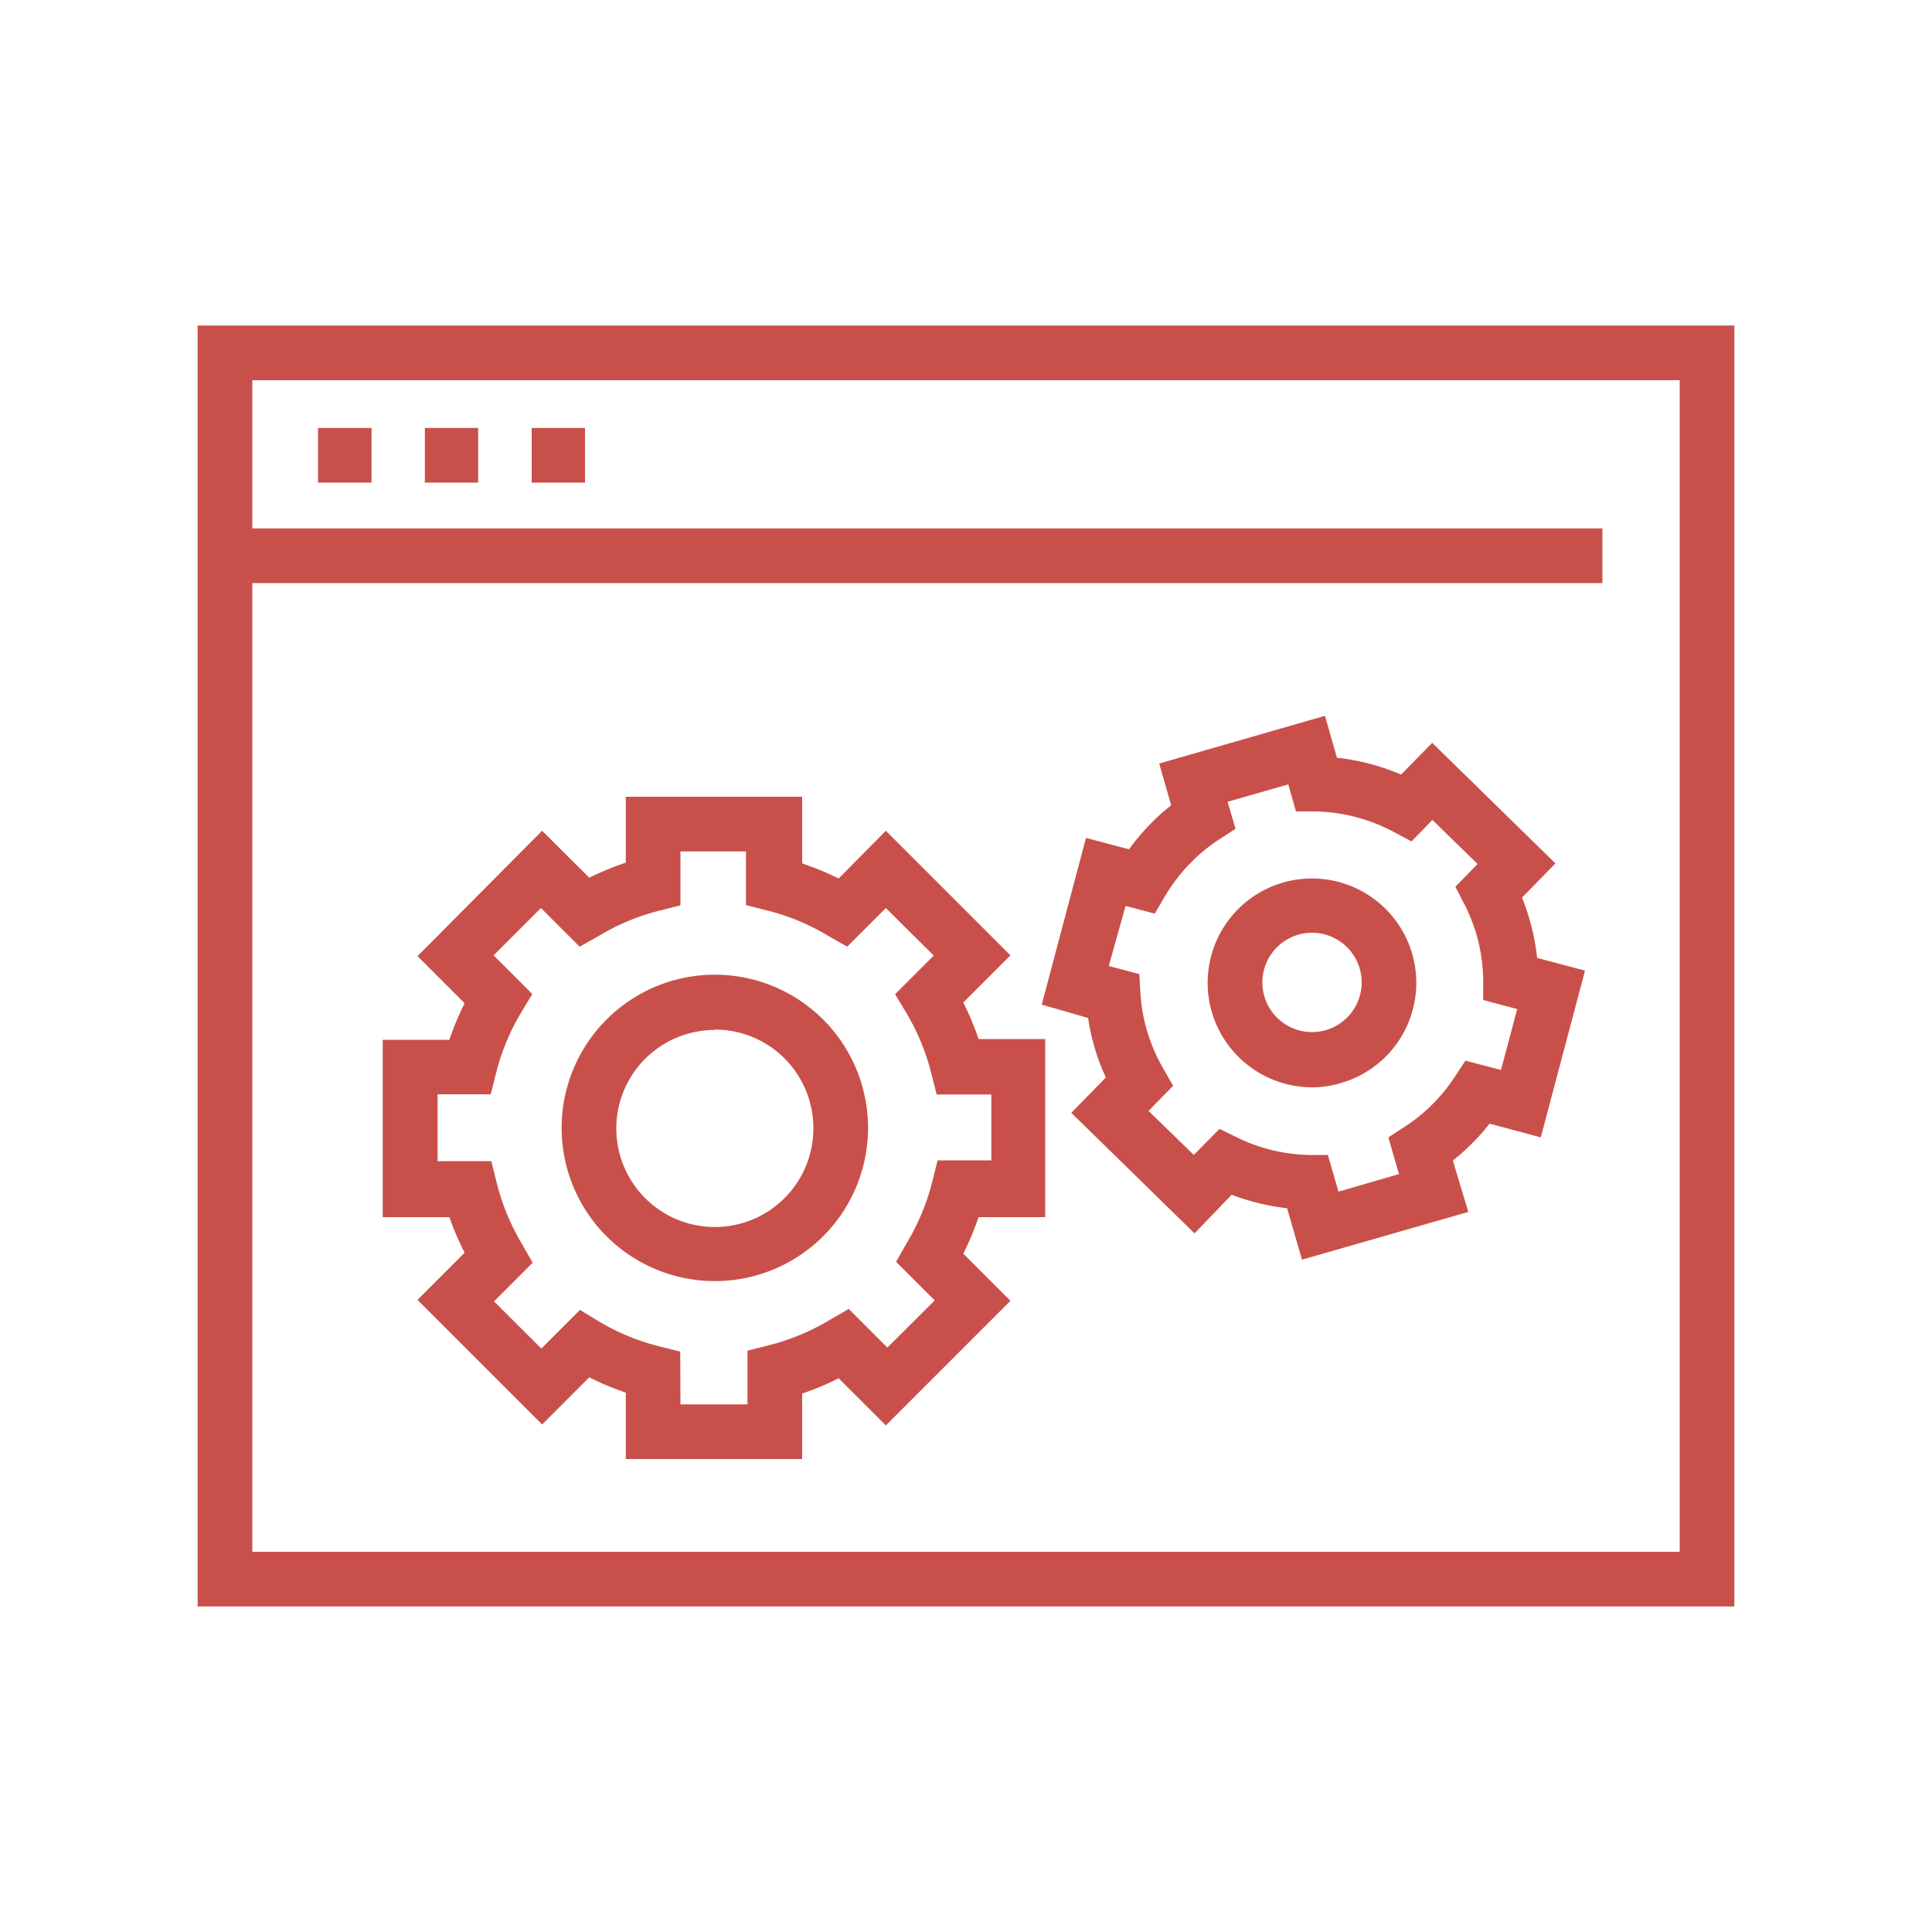
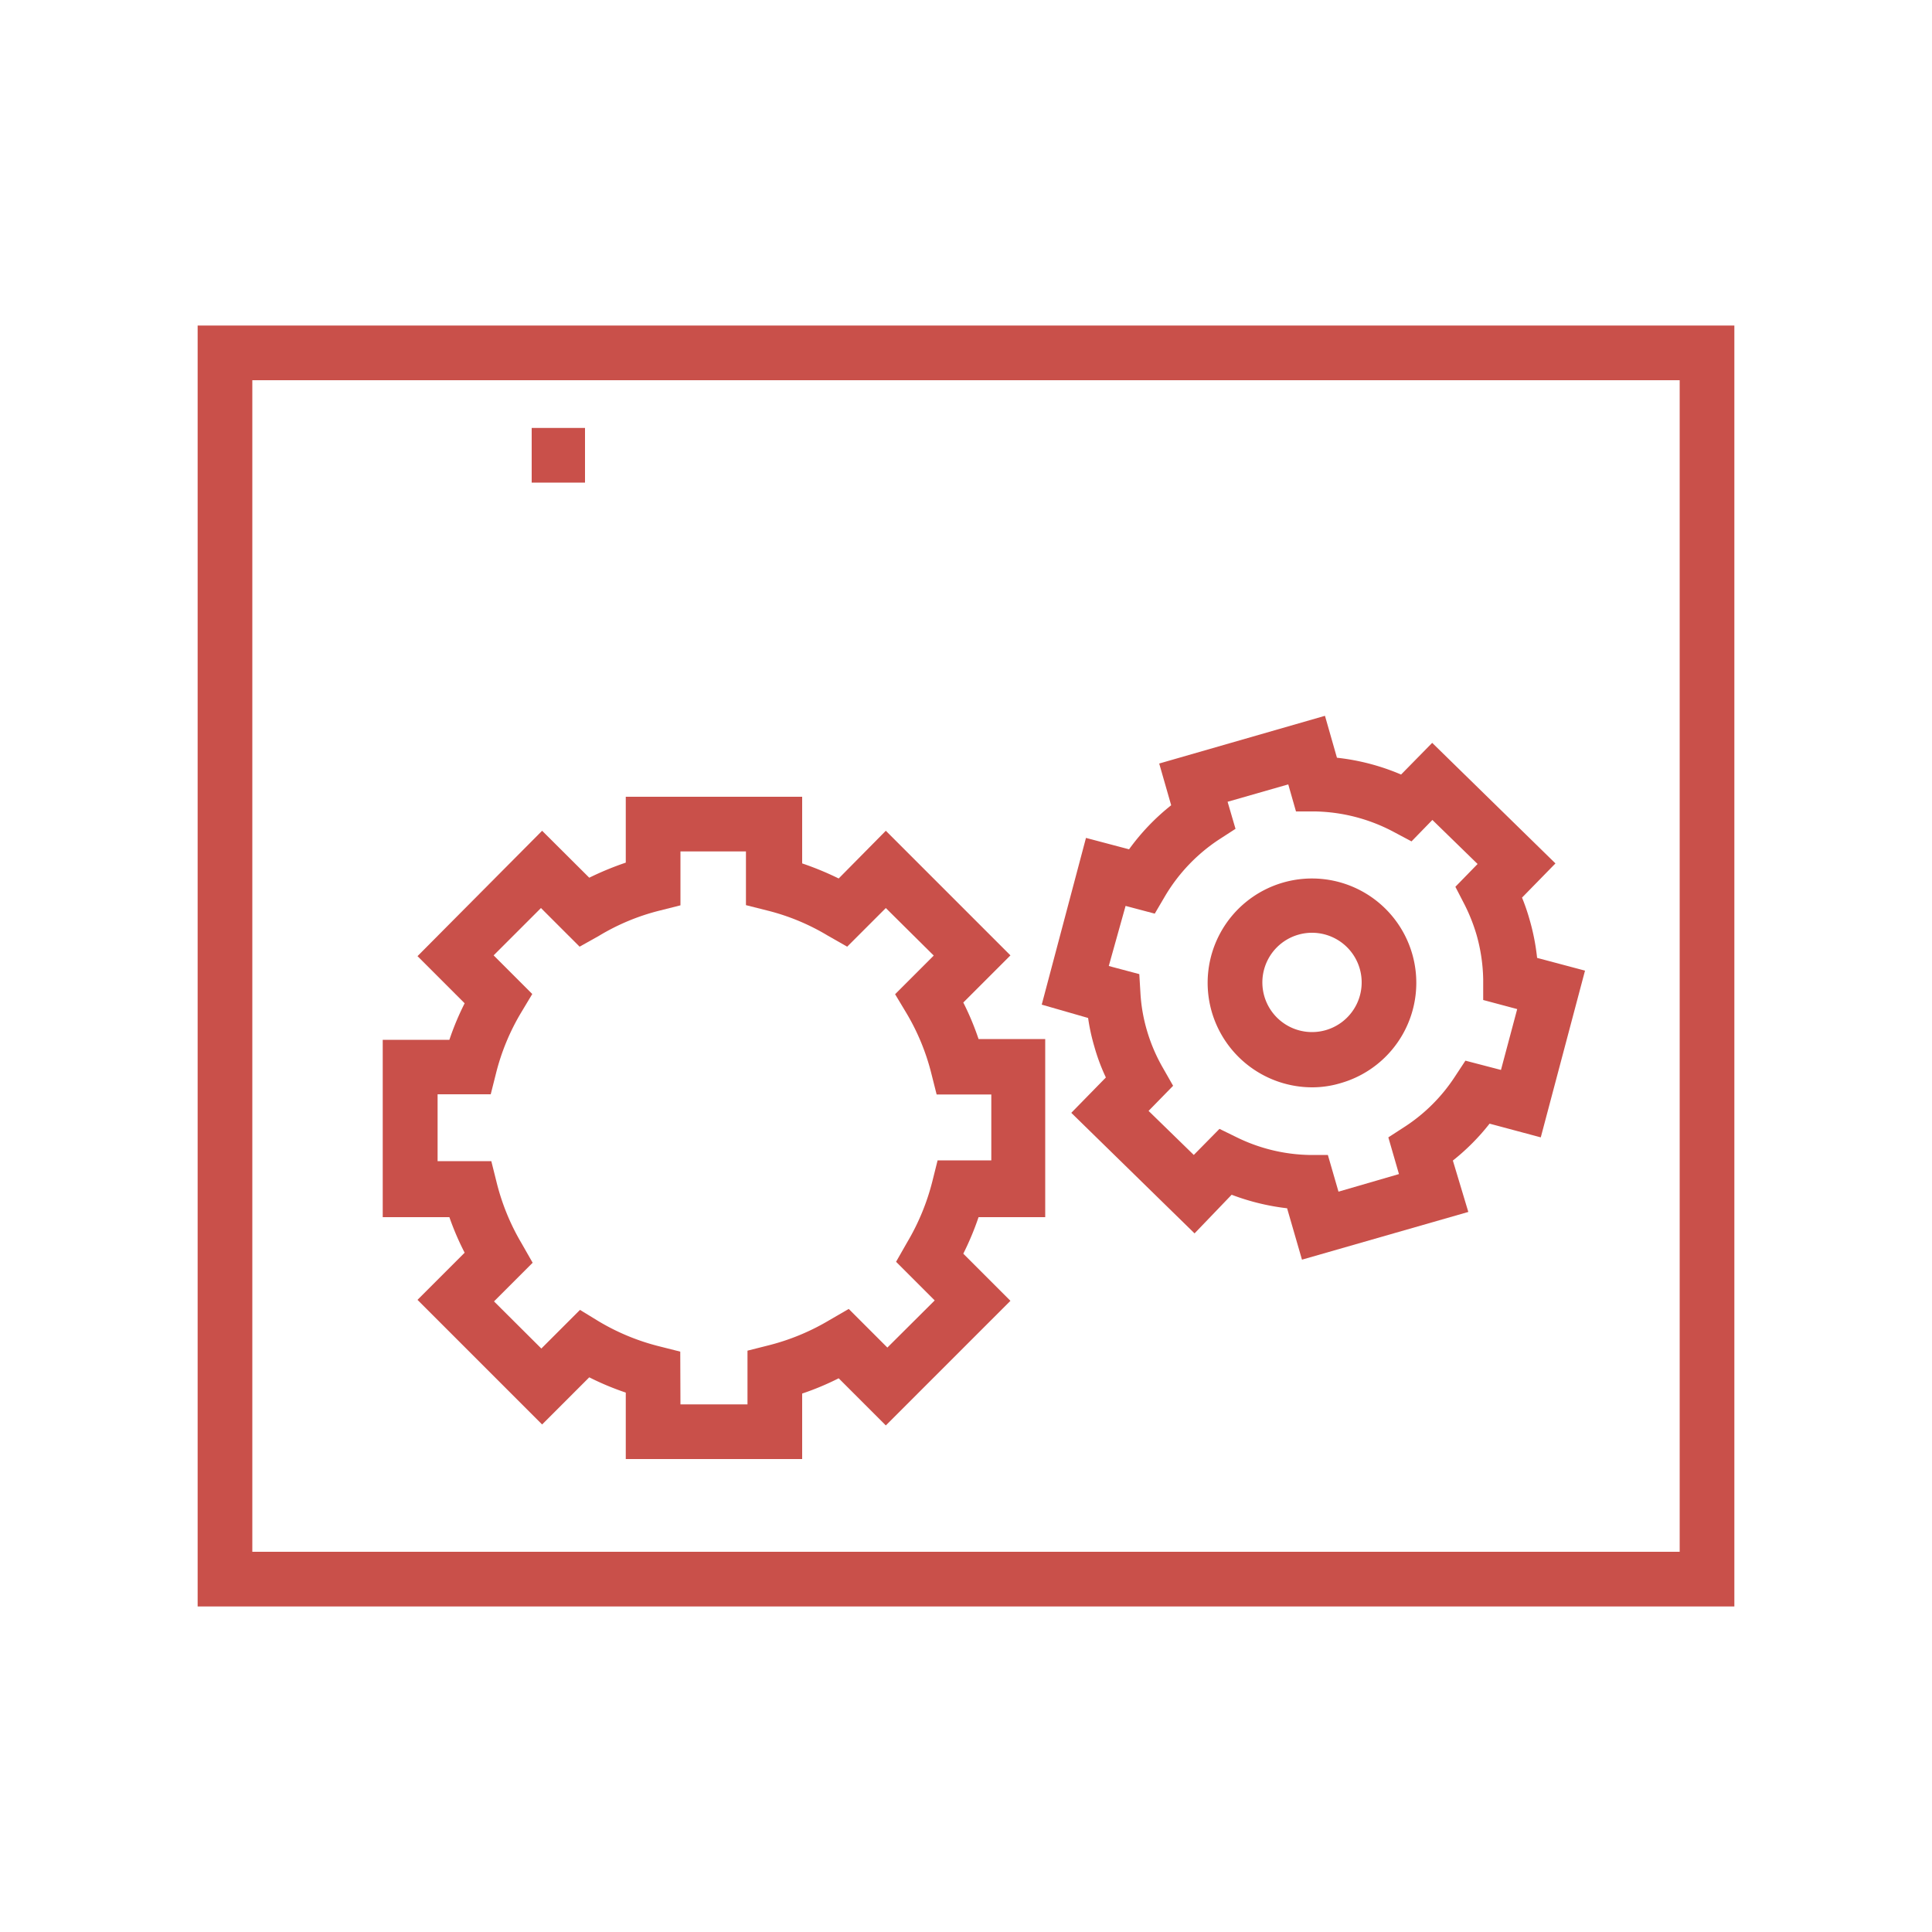
<svg xmlns="http://www.w3.org/2000/svg" id="Слой_1" data-name="Слой 1" viewBox="0 0 100 100">
  <defs>
    <style>.cls-1{fill:#c9504a;}</style>
  </defs>
  <g id="_6" data-name="6">
    <path class="cls-1" d="M89.77,83.15H10.23V16.85H89.77ZM13.06,80.32H86.94V19.68H13.06Z" />
-     <rect class="cls-1" x="11.65" y="27.35" width="71.29" height="2.83" />
-     <rect class="cls-1" x="16.46" y="22.15" width="2.77" height="2.83" />
-     <rect class="cls-1" x="21.99" y="22.15" width="2.76" height="2.83" />
    <rect class="cls-1" x="27.52" y="22.15" width="2.76" height="2.83" />
    <path class="cls-1" d="M41.52,75.52H32.39V72.08a14.22,14.22,0,0,1-1.89-.79l-2.44,2.44-6.45-6.45,2.44-2.44A14.22,14.22,0,0,1,23.26,63H19.81V53.82h3.45a14.22,14.22,0,0,1,.79-1.89l-2.44-2.44L28.06,43l2.44,2.43a15.64,15.64,0,0,1,1.89-.78V41.24h9.13v3.45a15.64,15.64,0,0,1,1.89.78L45.85,43l6.45,6.45-2.44,2.44a14.22,14.22,0,0,1,.79,1.89H54.1V63H50.65a14.8,14.8,0,0,1-.79,1.89l2.44,2.44-6.45,6.45-2.44-2.44a14.22,14.22,0,0,1-1.89.79Zm-6.3-2.83h3.47V69.91l1.07-.27a11.73,11.73,0,0,0,3.17-1.31l1-.58,2,2,2.45-2.44-2-2,.57-1a11.86,11.86,0,0,0,1.31-3.17l.27-1.08h2.78V56.65H48.48l-.27-1.07a11.6,11.6,0,0,0-1.31-3.17l-.57-.95,2-2L45.85,47l-2,2-1-.57a11.42,11.42,0,0,0-3.17-1.31l-1.07-.27V44.07H35.22v2.79l-1.07.27A11.42,11.42,0,0,0,31,48.44L30,49l-2-2-2.45,2.45,2,2-.57.95a11.6,11.6,0,0,0-1.31,3.17l-.27,1.07H22.65v3.46h2.78l.27,1.08A11.73,11.73,0,0,0,27,64.36l.57,1-2,2,2.45,2.44,2-2,.95.58a11.6,11.6,0,0,0,3.17,1.31l1.07.27Z" />
-     <path class="cls-1" d="M37,66.31a7.93,7.93,0,1,1,7.93-7.93A7.93,7.93,0,0,1,37,66.31Zm0-13a5.1,5.1,0,1,0,5.1,5.09A5.1,5.1,0,0,0,37,53.29Z" />
    <path class="cls-1" d="M67.91,56.28a5.42,5.42,0,0,1-5.19-3.91,5.4,5.4,0,1,1,6.68,3.69A5.12,5.12,0,0,1,67.91,56.28Zm0-8a2.53,2.53,0,0,0-.71.1,2.57,2.57,0,1,0,.71-.1Z" />
    <path class="cls-1" d="M67.39,65.2l-.77-2.66a11.92,11.92,0,0,1-2.87-.7l-1.92,2-6.38-6.24,1.79-1.83a10.14,10.14,0,0,1-.6-1.61,10.4,10.4,0,0,1-.32-1.47L53.92,52l2.29-8.63,2.23.59a11.5,11.5,0,0,1,2.18-2.28L60,39.52l8.58-2.47.62,2.17a11.63,11.63,0,0,1,3.32.87l1.61-1.64,6.38,6.24-1.73,1.77a10.78,10.78,0,0,1,.4,1.17,11.4,11.4,0,0,1,.38,1.95l2.48.66-2.29,8.63-2.65-.71a11.45,11.45,0,0,1-1.9,1.91L76,62.73Zm-4.27-6.77.92.45a8.91,8.91,0,0,0,3.69.9l1,0,.55,1.9,3.13-.91-.55-1.9.88-.57a8.85,8.85,0,0,0,2.55-2.55l.56-.85,1.84.48.84-3.15-1.76-.47,0-1.06a9,9,0,0,0-.34-2.3h0a9.22,9.22,0,0,0-.63-1.59l-.47-.91,1.15-1.18-2.34-2.28-1.08,1.11-.94-.5A9,9,0,0,0,68.08,42l-1,0-.4-1.4-3.14.9.41,1.4-.88.57a9,9,0,0,0-2.76,2.9l-.54.92-1.51-.4L57.39,50l1.58.42.06,1a8.59,8.59,0,0,0,.33,1.9,8.86,8.86,0,0,0,.83,1.95l.53.93-1.27,1.3,2.34,2.28Z" />
  </g>
</svg>